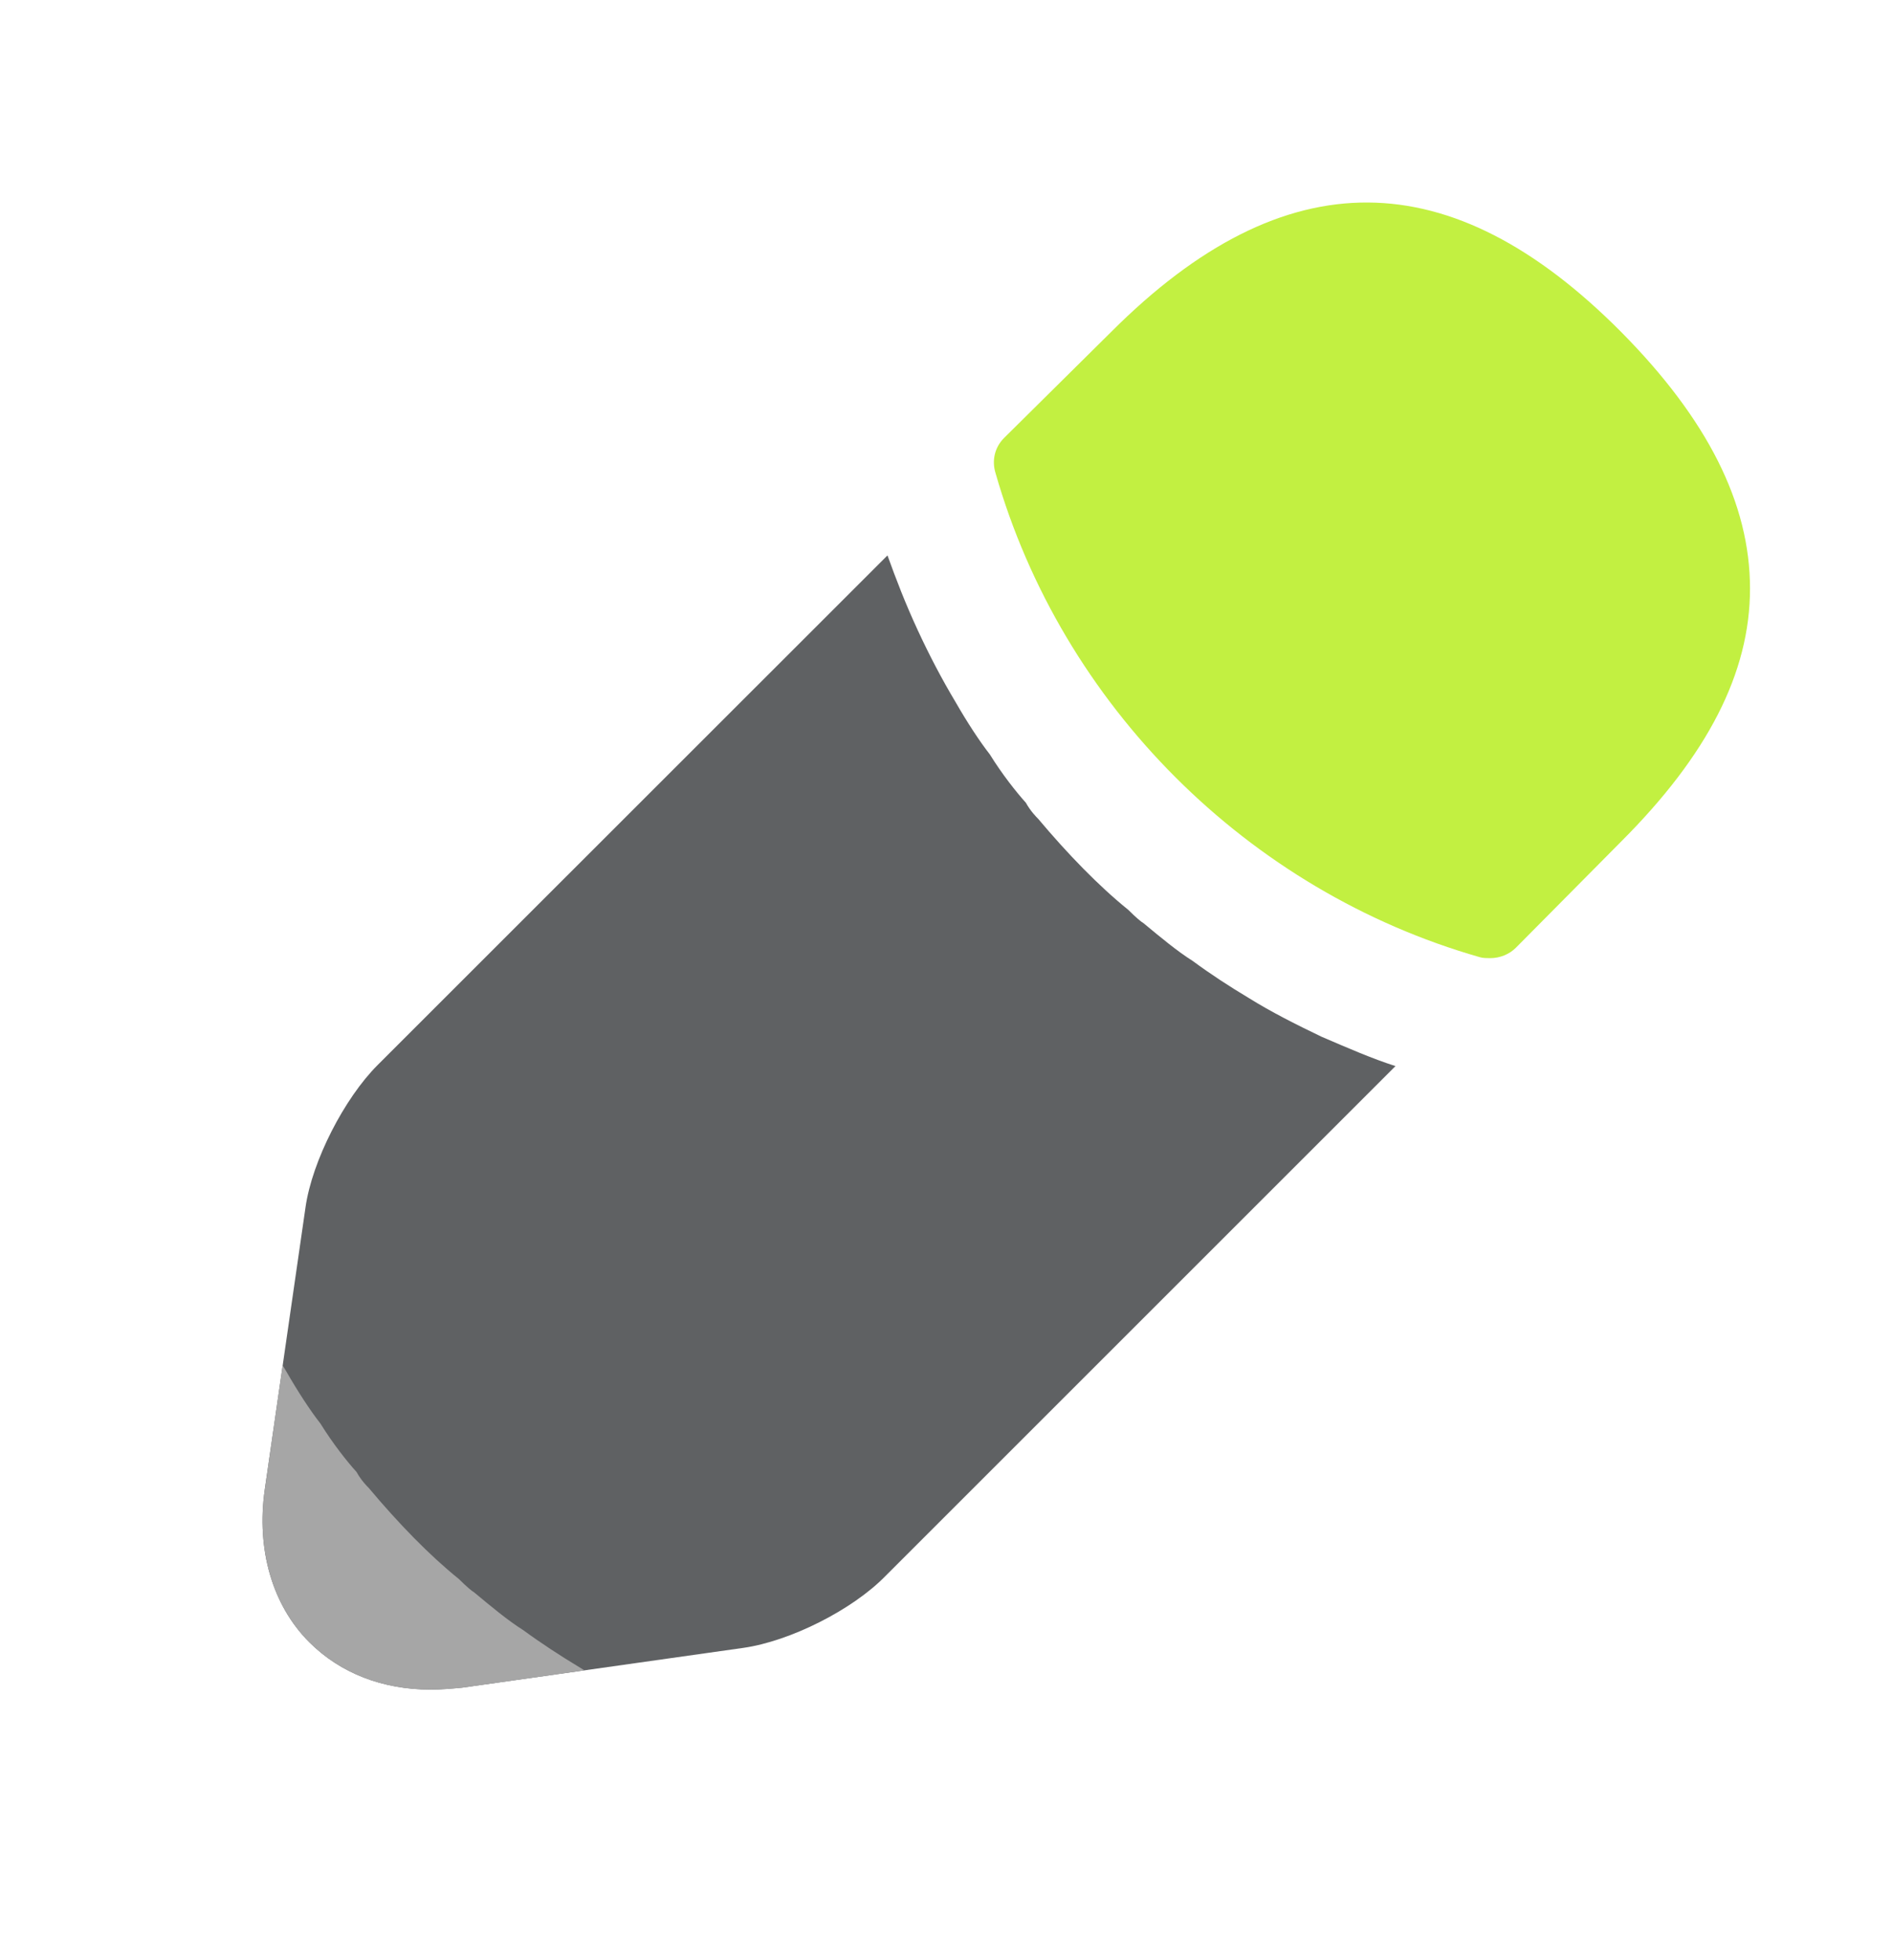
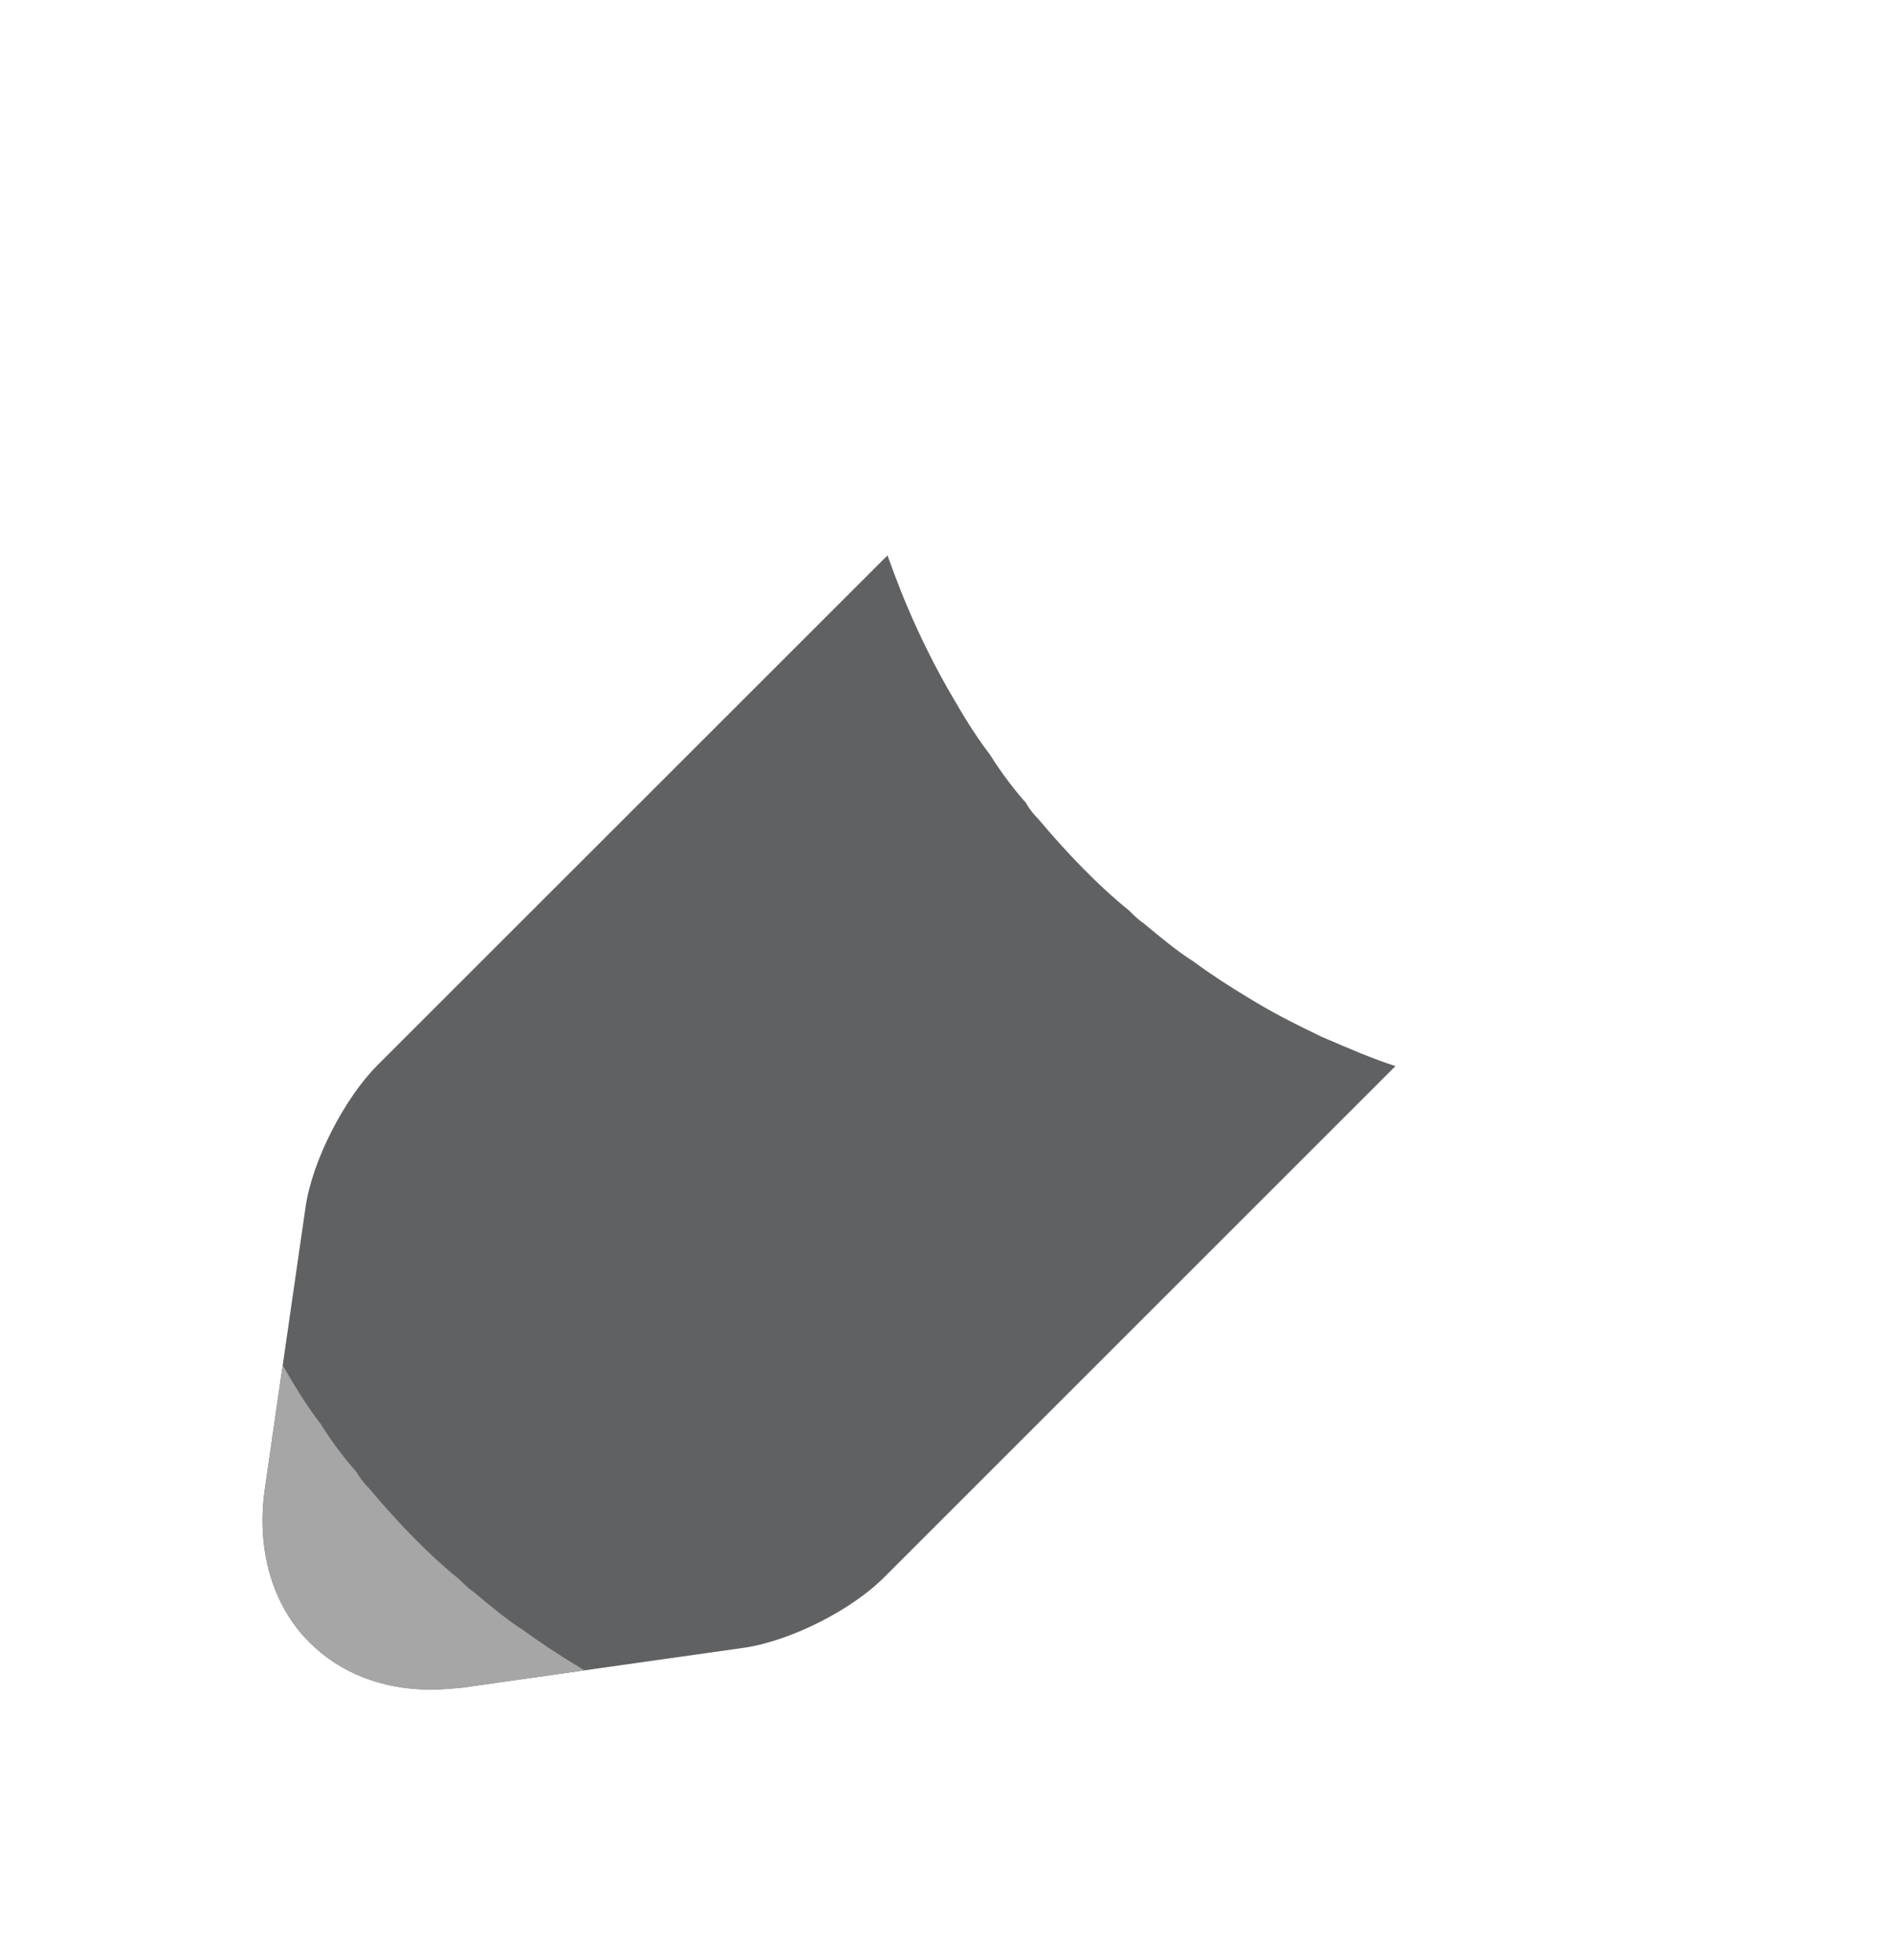
<svg xmlns="http://www.w3.org/2000/svg" width="28" height="29" viewBox="0 0 28 29" fill="none">
-   <path d="M23.978 4.91C21.469 2.386 19.015 2.33 16.436 4.91L14.851 6.48C14.711 6.62 14.669 6.816 14.725 6.998C15.707 10.433 18.454 13.18 21.889 14.161C21.931 14.175 22.001 14.175 22.044 14.175C22.184 14.175 22.324 14.119 22.422 14.021L23.978 12.451C25.254 11.176 25.885 9.956 25.885 8.708C25.885 7.447 25.254 6.199 23.978 4.91Z" fill="#C2F041" />
  <path d="M19.548 15.338C19.169 15.156 18.805 14.973 18.468 14.763C18.188 14.595 17.907 14.413 17.641 14.216C17.417 14.076 17.165 13.866 16.912 13.656C16.884 13.642 16.8 13.572 16.688 13.46C16.253 13.109 15.791 12.632 15.356 12.114C15.328 12.086 15.244 12.002 15.174 11.876C15.034 11.721 14.823 11.455 14.641 11.161C14.487 10.964 14.305 10.684 14.136 10.39C13.926 10.039 13.744 9.689 13.575 9.324C13.393 8.932 13.253 8.567 13.127 8.217L5.584 15.758C5.094 16.249 4.617 17.174 4.519 17.861L3.916 22.038C3.79 22.922 4.028 23.749 4.575 24.295C5.037 24.758 5.668 24.996 6.369 24.996C6.524 24.996 6.678 24.982 6.832 24.968L10.996 24.379C11.683 24.281 12.608 23.819 13.099 23.314L20.641 15.772C20.291 15.66 19.94 15.506 19.548 15.338Z" fill="#5F6163" />
  <path fill-rule="evenodd" clip-rule="evenodd" d="M8.646 24.712C8.62 24.696 8.594 24.68 8.567 24.664C8.287 24.495 8.007 24.313 7.74 24.117C7.516 23.977 7.264 23.767 7.011 23.556C6.983 23.542 6.899 23.472 6.787 23.36C6.352 23.01 5.89 22.533 5.455 22.014C5.427 21.986 5.343 21.902 5.273 21.776C5.133 21.622 4.922 21.355 4.74 21.061C4.586 20.865 4.404 20.584 4.235 20.29C4.217 20.26 4.199 20.23 4.181 20.199L3.916 22.039C3.79 22.922 4.028 23.749 4.575 24.296C5.037 24.759 5.668 24.997 6.369 24.997C6.524 24.997 6.678 24.983 6.832 24.969L8.646 24.712Z" fill="#A6A6A6" />
</svg>